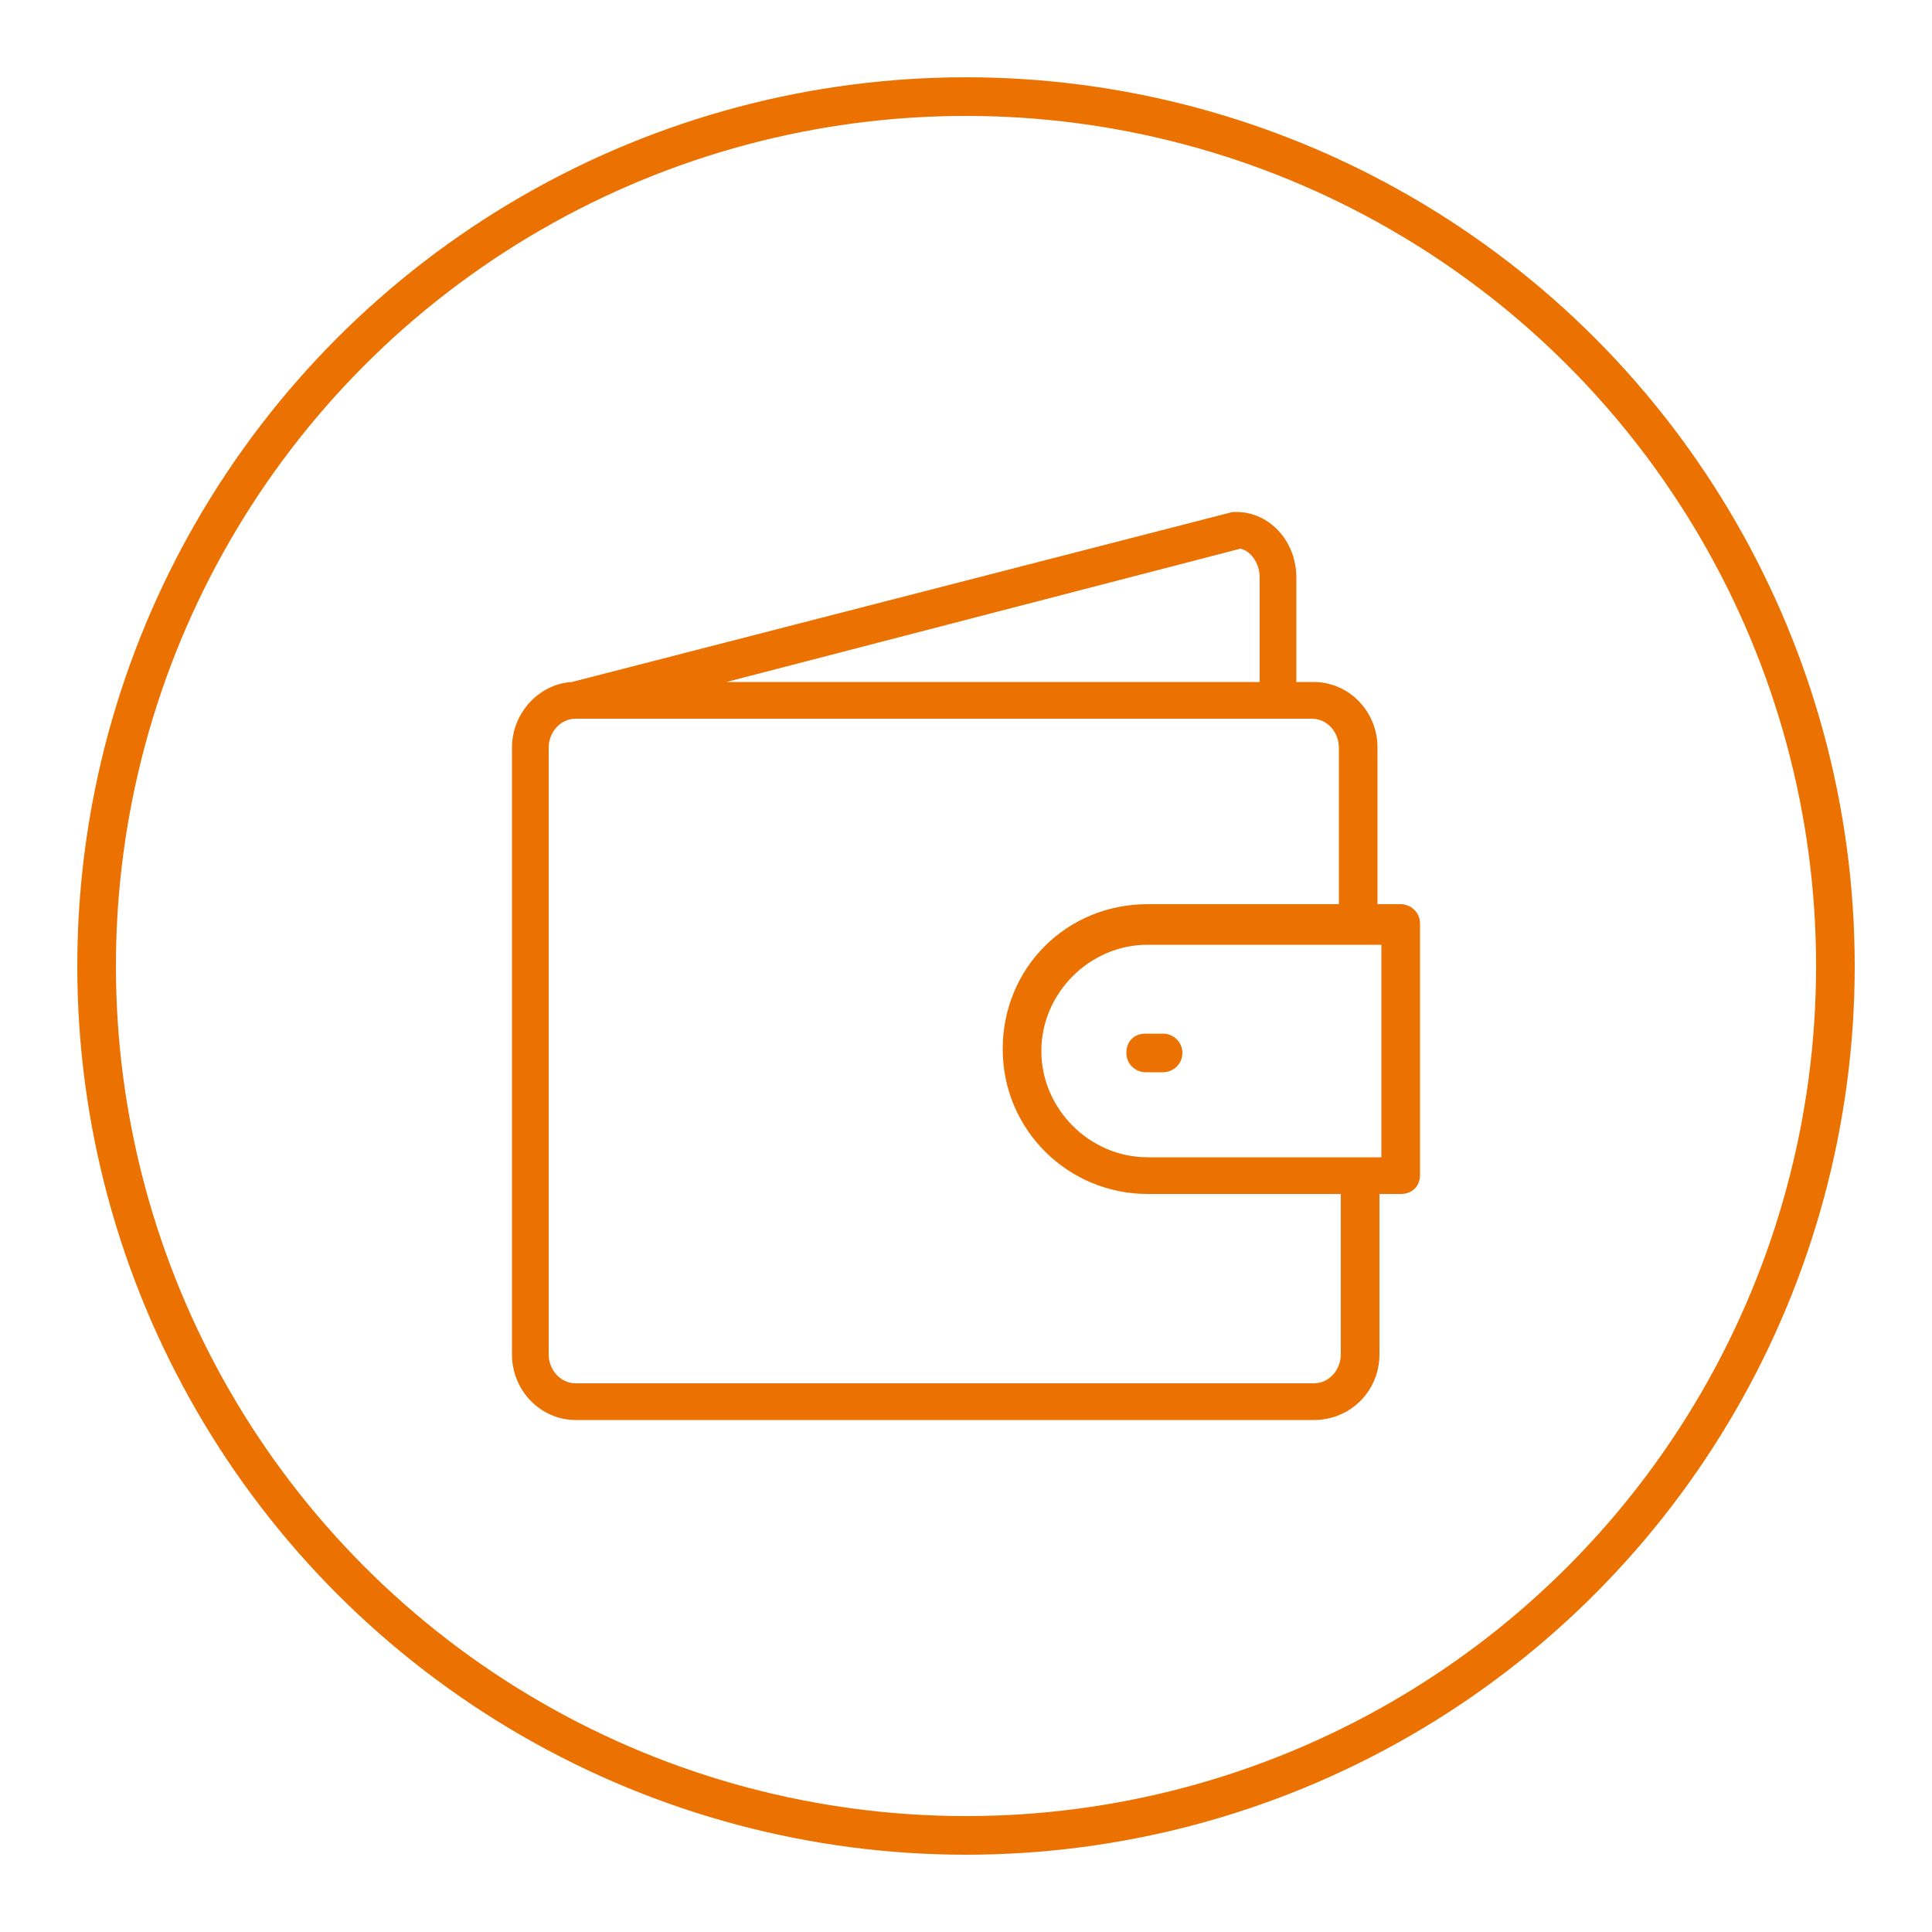
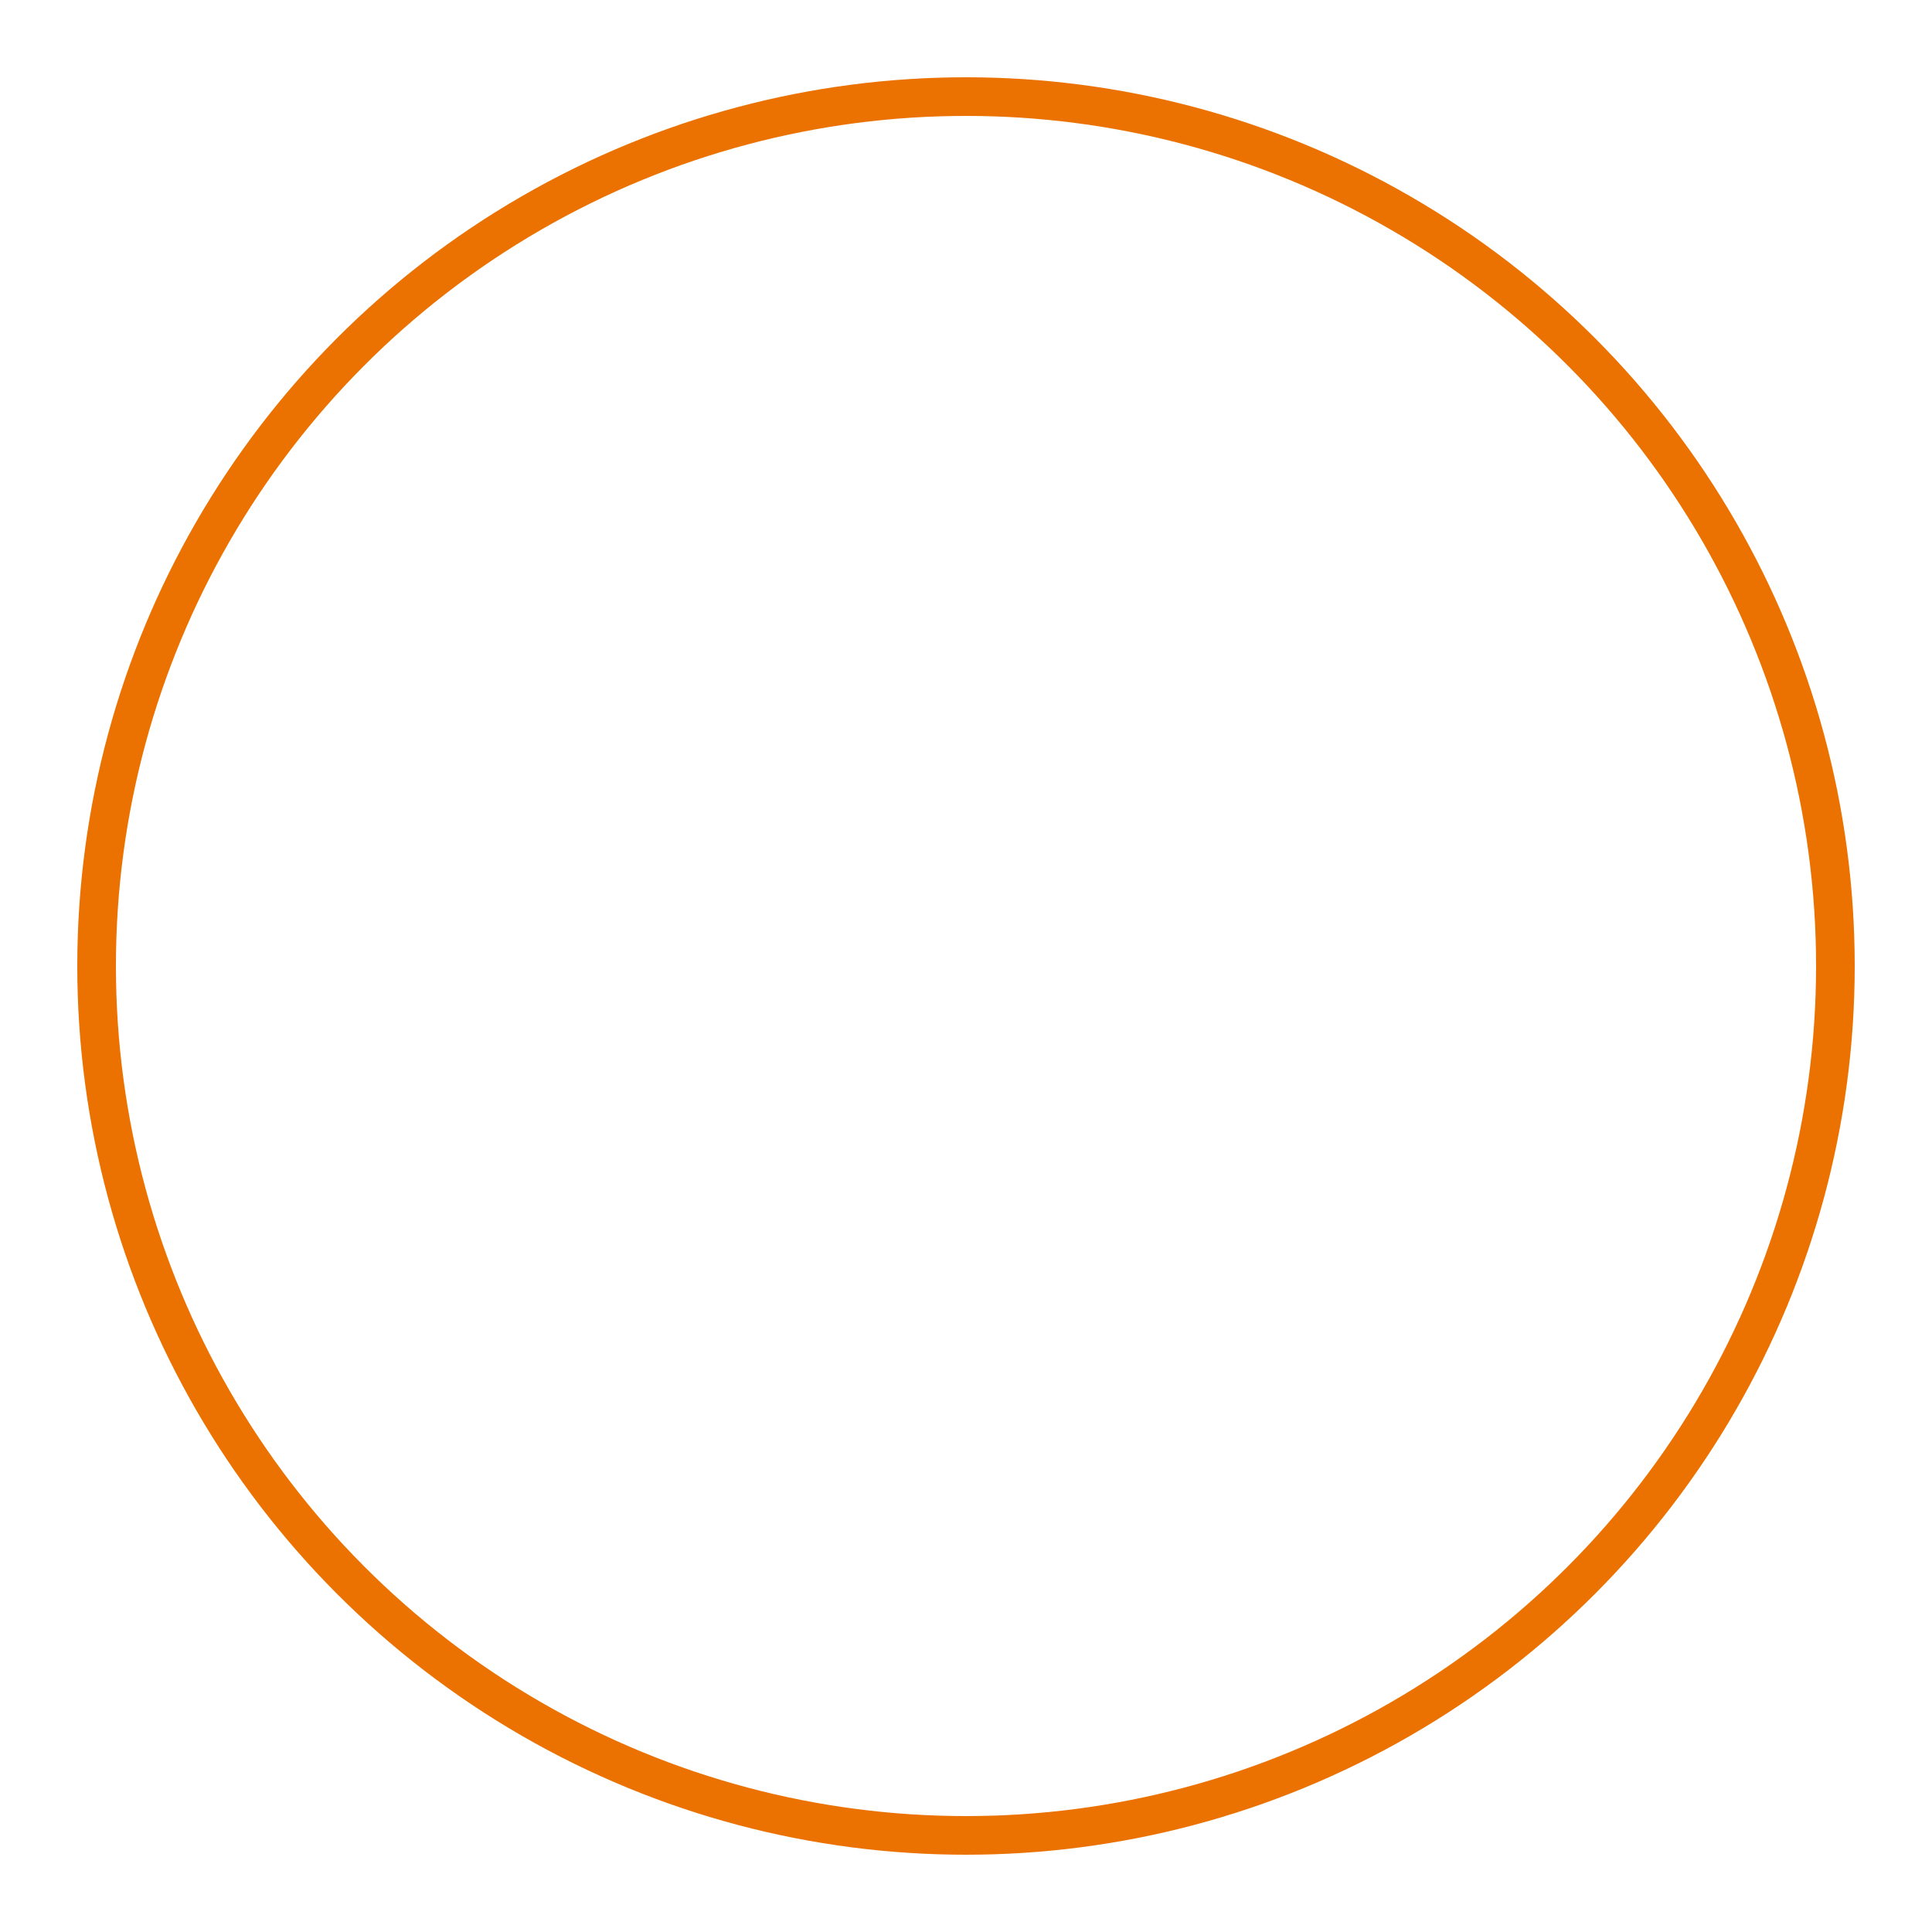
<svg xmlns="http://www.w3.org/2000/svg" version="1.1" id="Layer_1" x="0px" y="0px" viewBox="0 0 100 100" style="enable-background:new 0 0 100 100;" xml:space="preserve">
  <style type="text/css">
	.st0{fill:none;stroke:#EB7200;stroke-width:2;stroke-miterlimit:10;}
	.st1{fill:#EB7200;}
</style>
  <circle class="st0" cx="50" cy="50" r="45" />
  <g>
    <g>
-       <path class="st1" d="M72.5,46.8h-1.2v-8.1c0-1.9-1.5-3.4-3.3-3.4h-0.9v-5.4c0-1.9-1.4-3.4-3.1-3.4c0,0-0.1,0-0.2,0l-34.2,8.8    c0,0,0,0,0,0c-1.7,0.1-3.1,1.6-3.1,3.4v31.4c0,1.9,1.5,3.4,3.3,3.4H68c1.9,0,3.4-1.5,3.4-3.4v-8.3h1.1c0.6,0,1-0.4,1-1v-13    C73.5,47.2,73,46.8,72.5,46.8z M64.2,28.4c0.5,0.1,1,0.7,1,1.5v5.4H37.6L64.2,28.4L64.2,28.4z M69.4,70.1c0,0.8-0.6,1.5-1.4,1.5    H29.8c-0.8,0-1.4-0.7-1.4-1.5V38.7c0-0.8,0.6-1.5,1.4-1.5h38.1c0.8,0,1.4,0.7,1.4,1.5v8.1h-9.9c-4.2,0-7.5,3.3-7.5,7.5    s3.4,7.5,7.5,7.5h10V70.1L69.4,70.1z M71.5,59.9H59.4c-3,0-5.5-2.5-5.5-5.5c0-3,2.5-5.5,5.5-5.5h12.1V59.9z" />
-       <path class="st1" d="M58.3,54.5c0,0.6,0.5,1,1,1h0.9c0.5,0,1-0.4,1-1c0-0.6-0.5-1-1-1h-0.9C58.7,53.5,58.3,53.9,58.3,54.5z" />
-     </g>
+       </g>
  </g>
</svg>